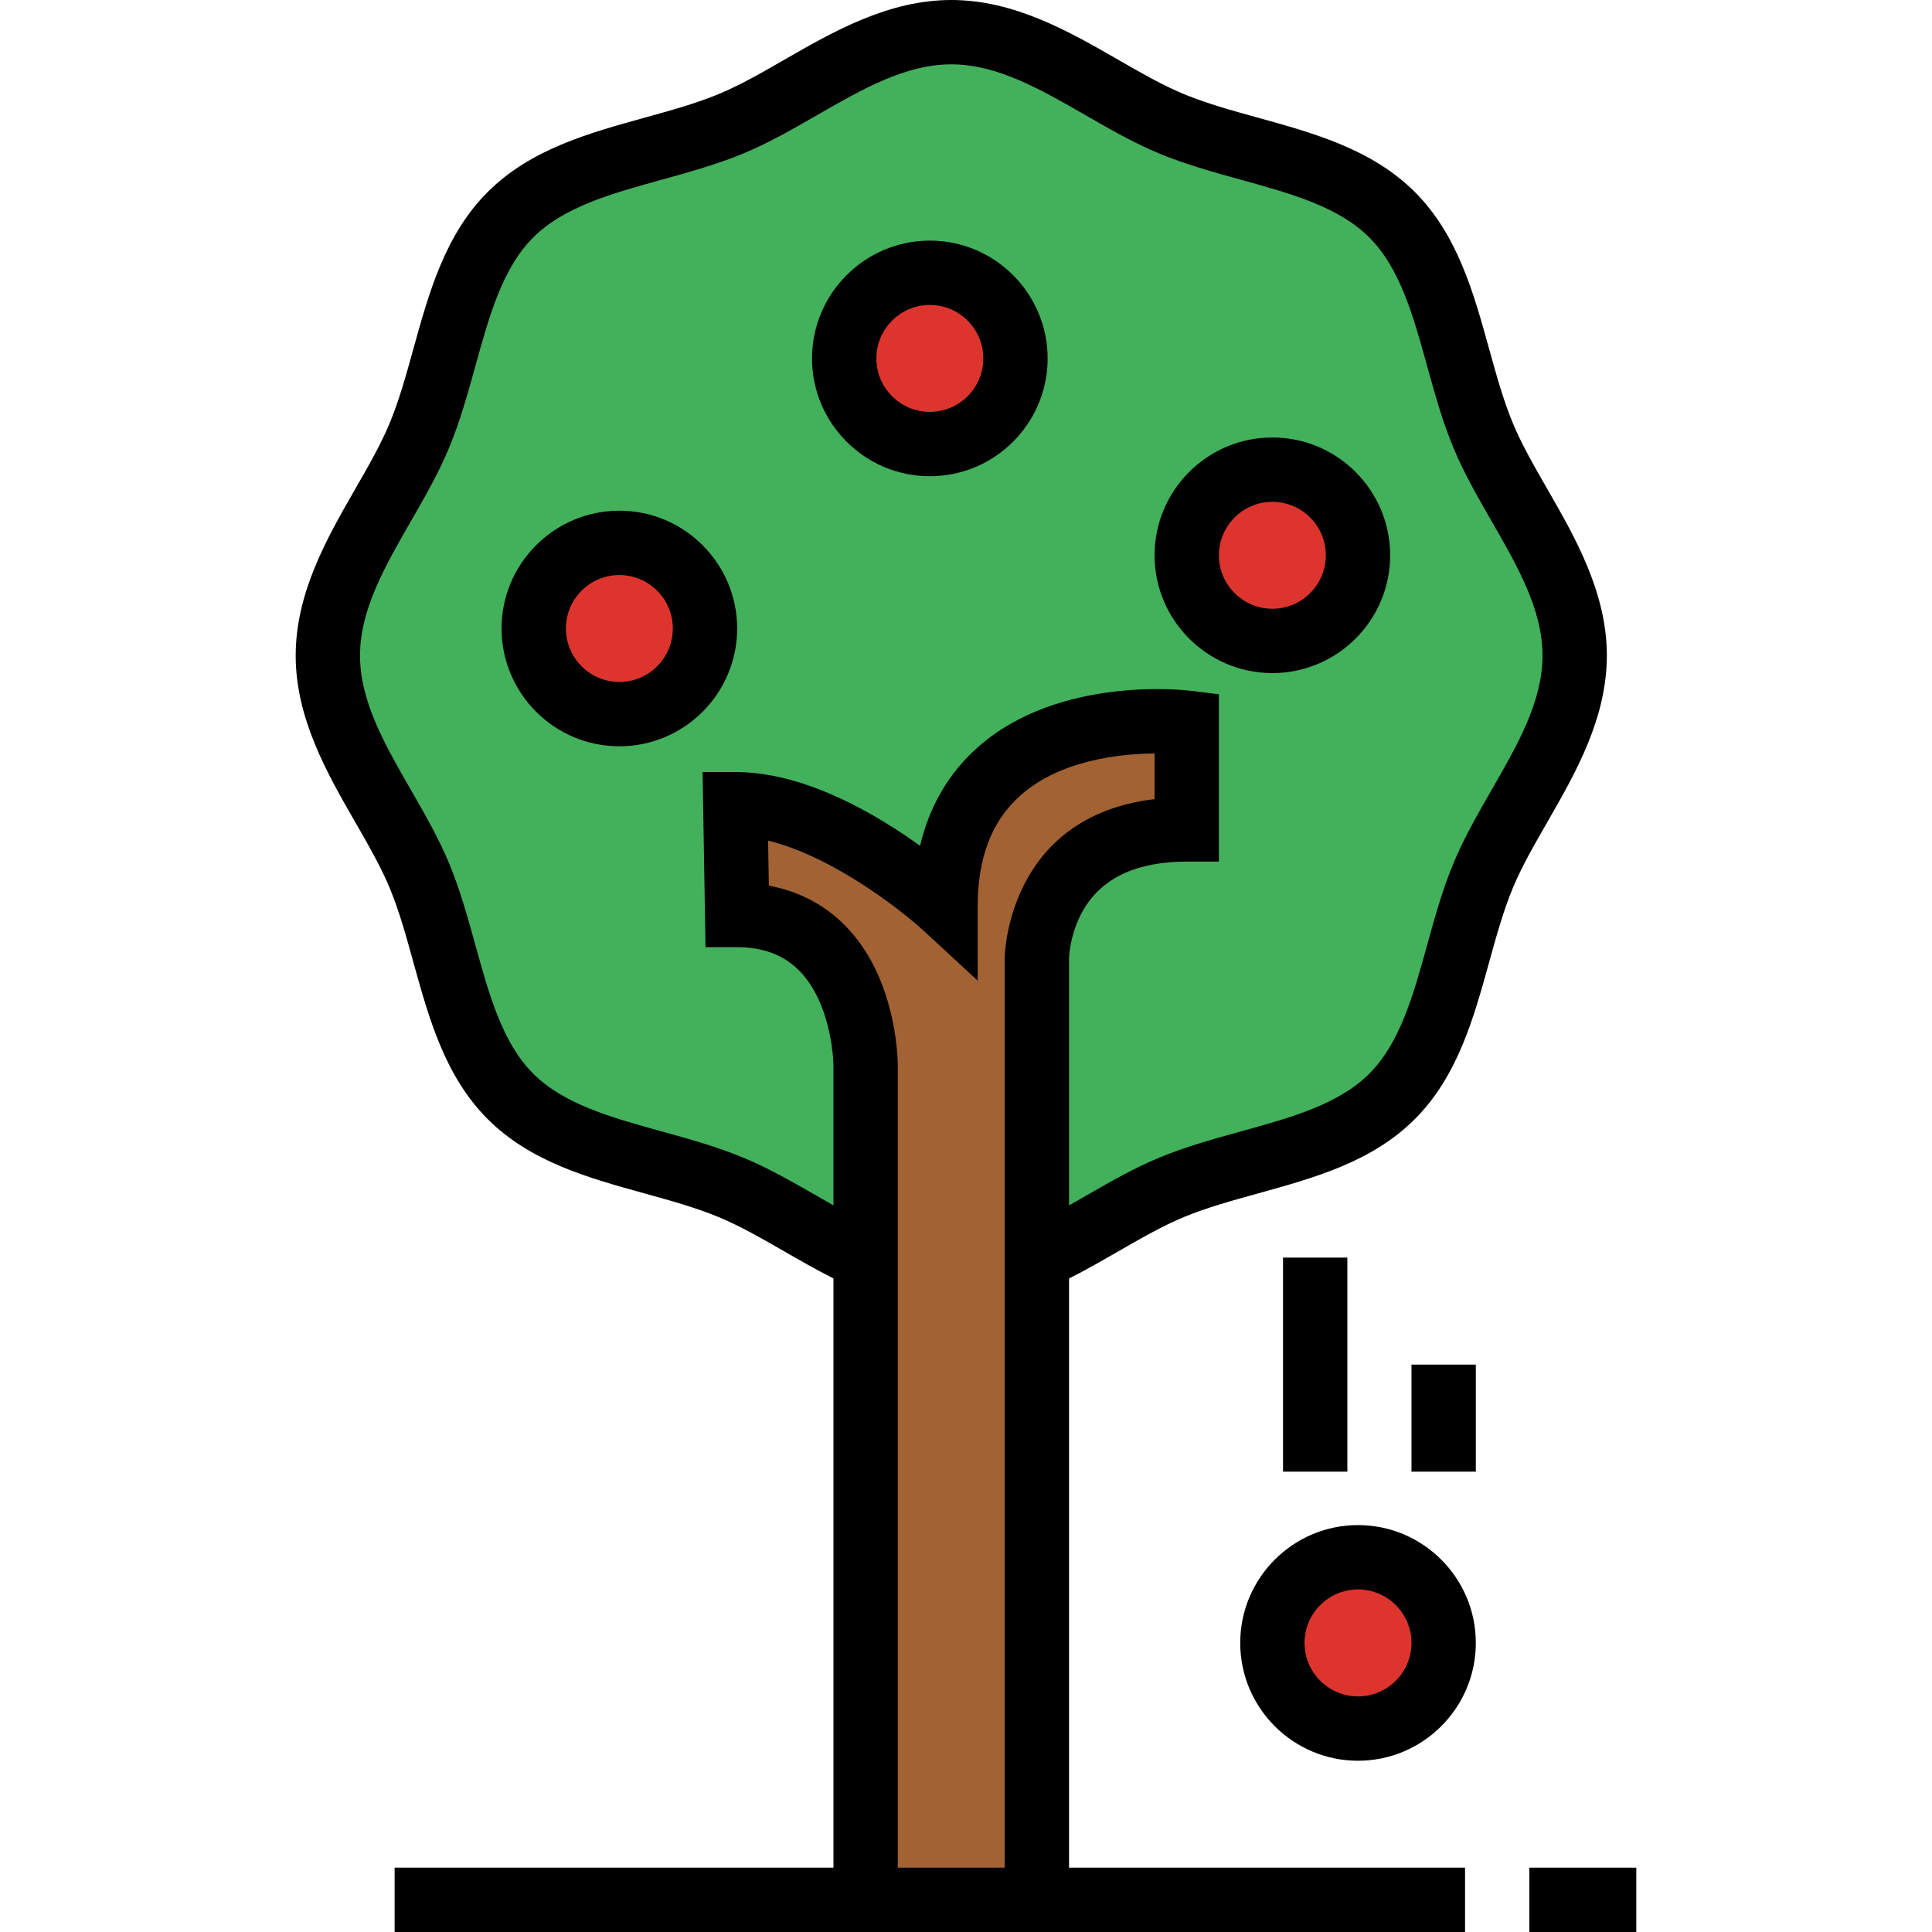
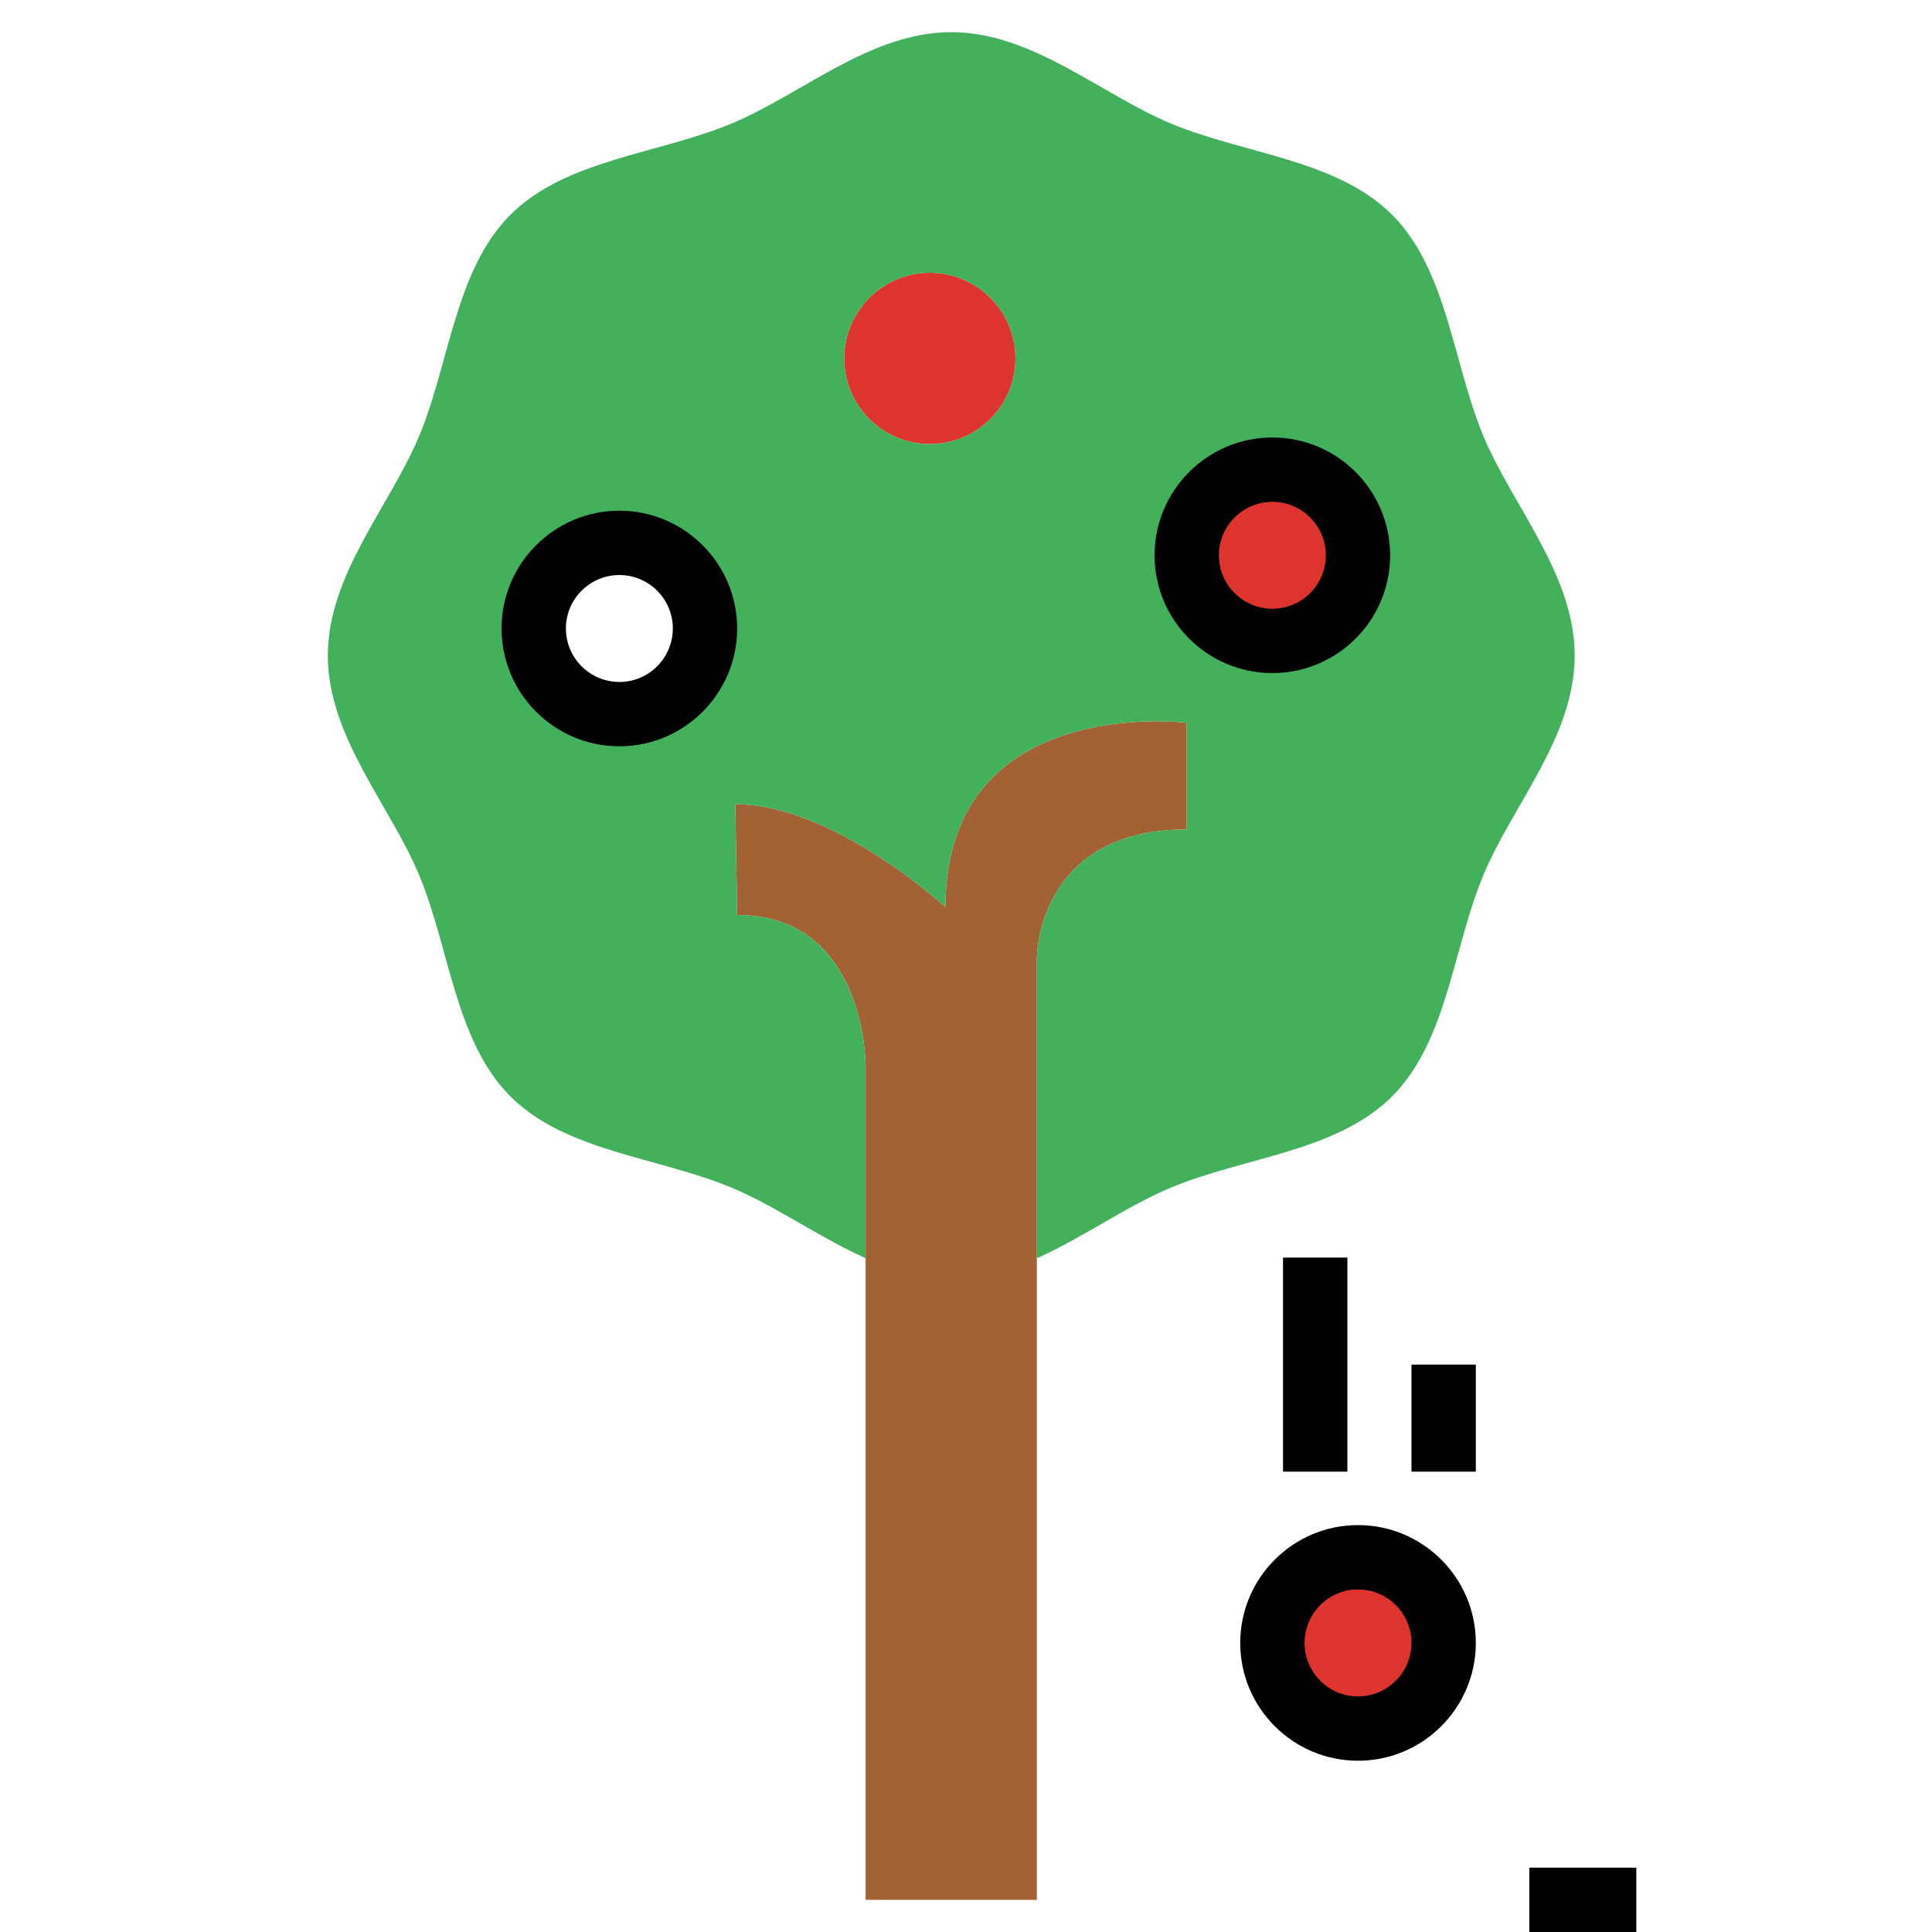
<svg xmlns="http://www.w3.org/2000/svg" version="1.1" id="Layer_1" x="0px" y="0px" viewBox="0 0 512 512" style="enable-background:new 0 0 512 512;" xml:space="preserve">
  <g>
    <path style="fill:#DD352E;" d="M359.883,412.692c12.537,0,22.699,10.162,22.699,22.699s-10.162,22.699-22.699,22.699   c-12.526,0-22.687-10.162-22.687-22.699S347.357,412.692,359.883,412.692z" />
    <path style="fill:#DD352E;" d="M337.195,124.462c12.537,0,22.687,10.162,22.687,22.699c0,12.526-10.15,22.687-22.687,22.687   c-12.537,0-22.699-10.162-22.699-22.687C314.497,134.624,324.658,124.462,337.195,124.462z" />
    <path style="fill:#DD352E;" d="M246.423,72.29c12.526,0,22.687,10.162,22.687,22.699c0,12.526-10.162,22.687-22.687,22.687   c-12.537,0-22.699-10.162-22.699-22.687C223.725,82.452,233.886,72.29,246.423,72.29z" />
-     <path style="fill:#DD352E;" d="M164.142,143.865c12.526,0,22.687,10.162,22.687,22.687c0,12.537-10.162,22.699-22.687,22.699   c-12.537,0-22.699-10.162-22.699-22.699C141.443,154.026,151.605,143.865,164.142,143.865z" />
  </g>
  <path style="fill:#A26234;" d="M314.497,191.524v28.28c-39.714,0-39.714,34.042-39.714,34.042v79.428v170.201h-45.386V333.434  v-51.228c0,0,0-39.714-34.042-39.714l-0.489-29.371c26.143,0,55.695,27.279,55.695,27.279  C250.561,183.568,314.497,191.524,314.497,191.524z" />
  <path style="fill:#43B05C;" d="M393.027,115.358c7.763,18.732,24.279,36.839,24.279,58.378s-16.515,39.646-24.279,58.367  c-8.059,19.425-9.48,43.818-24.12,58.457c-14.629,14.629-39.021,16.049-58.446,24.108c-11.673,4.842-23.108,13.083-35.281,18.607  h-0.398v-79.428c0,0,0-34.042,39.714-34.042v-28.28c0,0-63.936-7.956-63.936,48.876c0,0-29.553-27.279-55.695-27.279l0.489,29.371  c34.042,0,34.042,39.714,34.042,39.714v51.228h-0.011c-12.321-5.513-23.869-13.878-35.668-18.766  c-19.414-8.059-43.818-9.48-58.446-24.12c-14.629-14.629-16.061-39.021-24.108-58.446c-7.763-18.72-24.279-36.827-24.279-58.367  s16.515-39.646,24.279-58.378c8.047-19.414,9.48-43.818,24.108-58.446c14.64-14.629,39.032-16.061,58.446-24.108  c18.732-7.763,36.839-24.279,58.378-24.279s39.646,16.515,58.367,24.279c19.425,8.047,43.818,9.48,58.457,24.108  C383.548,71.552,384.968,95.944,393.027,115.358z M359.883,147.161c0-12.537-10.15-22.699-22.687-22.699  c-12.537,0-22.699,10.162-22.699,22.699c0,12.526,10.162,22.687,22.699,22.687C349.733,169.848,359.883,159.687,359.883,147.161z   M269.111,94.989c0-12.537-10.162-22.699-22.687-22.699c-12.537,0-22.699,10.162-22.699,22.699  c0,12.526,10.162,22.687,22.699,22.687C258.949,117.676,269.111,107.515,269.111,94.989z M186.829,166.552  c0-12.526-10.162-22.687-22.687-22.687c-12.537,0-22.699,10.162-22.699,22.687c0,12.537,10.162,22.699,22.699,22.699  C176.668,189.251,186.829,179.089,186.829,166.552z" />
-   <path d="M425.831,173.736c0-16.705-8.379-31.278-15.772-44.135c-3.5-6.086-6.804-11.832-9.158-17.512  c-2.498-6.017-4.329-12.636-6.269-19.643c-4.115-14.866-8.368-30.238-19.687-41.565c-11.331-11.322-26.718-15.58-41.599-19.697  c-6.997-1.937-13.608-3.766-19.618-6.255c-5.67-2.351-11.412-5.654-17.492-9.151C283.378,8.383,268.804,0,252.095,0  c-16.705,0-31.278,8.379-44.135,15.772c-6.084,3.499-11.831,6.803-17.508,9.156c-6.012,2.492-12.62,4.32-19.617,6.257  c-14.876,4.117-30.261,8.375-41.592,19.698c-11.322,11.322-15.581,26.71-19.698,41.59c-1.937,6.998-3.766,13.609-6.257,19.621  c-2.352,5.675-5.657,11.422-9.156,17.507c-7.393,12.858-15.772,27.429-15.772,44.135c0,16.709,8.383,31.283,15.778,44.14  c3.497,6.08,6.799,11.822,9.15,17.488c2.49,6.013,4.319,12.621,6.255,19.618c4.118,14.881,8.376,30.268,19.698,41.591  c11.319,11.328,26.699,15.583,41.573,19.7c7.005,1.939,13.62,3.769,19.641,6.269c5.666,2.347,11.405,5.647,17.48,9.141  c4.191,2.41,8.491,4.873,12.936,7.121V494.95h-116.29V512h283.672v-17.05H283.307V338.821c4.441-2.247,8.733-4.715,12.918-7.122  c6.083-3.5,11.83-6.805,17.503-9.158c6.02-2.497,12.637-4.329,19.643-6.267c14.871-4.115,30.246-8.369,41.564-19.687  c11.327-11.327,15.583-26.708,19.7-41.582c1.938-7.004,3.769-13.619,6.266-19.638c2.351-5.67,5.655-11.412,9.151-17.492  C417.448,205.018,425.831,190.444,425.831,173.736z M237.921,494.95V282.205c0-0.476-0.056-11.81-4.944-23.215  c-5.754-13.425-15.969-21.831-29.225-24.279l-0.199-11.938c16.72,4.058,34.803,17.982,41.227,23.891l14.307,13.207V240.4  c0-13.149,3.718-22.839,11.366-29.624c10.554-9.363,26.3-11.02,35.52-11.097v12.088c-39.232,4.693-39.714,41.681-39.714,42.08  V494.95L237.921,494.95L237.921,494.95z M395.273,209.376c-3.612,6.281-7.348,12.776-10.121,19.46  c-2.9,6.989-4.958,14.429-6.949,21.622c-3.69,13.332-7.174,25.923-15.323,34.073c-8.141,8.141-20.728,11.623-34.055,15.311  c-7.197,1.991-14.638,4.05-21.629,6.951c-6.689,2.775-13.187,6.512-19.472,10.127c-1.461,0.84-2.935,1.687-4.417,2.526v-65.534  c0.001-0.068,0.153-6.868,4.104-13.294c5.014-8.154,14.127-12.289,27.085-12.289h8.525v-44.334l-7.472-0.93  c-1.414-0.177-34.851-4.088-56.332,14.885c-7.734,6.831-12.882,15.602-15.394,26.185c-2.052-1.471-4.302-3.012-6.713-4.555  c-15.535-9.943-29.748-14.985-42.246-14.985h-8.668l0.773,46.42h8.384c10.397,0,17.522,4.678,21.783,14.302  c3.633,8.207,3.734,16.829,3.735,16.886v37.234c-1.489-0.842-2.97-1.692-4.437-2.536c-6.278-3.61-12.769-7.342-19.448-10.109  c-6.988-2.901-14.43-4.96-21.625-6.952c-13.329-3.69-25.92-7.173-34.062-15.322c-8.146-8.146-11.632-20.746-15.323-34.084  c-1.989-7.186-4.044-14.615-6.938-21.6c-2.772-6.685-6.507-13.179-10.121-19.46c-6.946-12.077-13.508-23.485-13.508-35.641  c0-12.153,6.56-23.559,13.503-35.636c3.615-6.286,7.352-12.786,10.125-19.477c2.894-6.981,4.95-14.414,6.939-21.602  c3.691-13.338,7.177-25.936,15.32-34.079c8.153-8.146,20.751-11.634,34.087-15.324c7.187-1.989,14.618-4.046,21.598-6.939  c6.693-2.773,13.192-6.512,19.479-10.126c12.075-6.941,23.481-13.501,35.634-13.501c12.155,0,23.563,6.561,35.641,13.508  c6.281,3.613,12.776,7.348,19.464,10.122c6.982,2.893,14.414,4.949,21.6,6.938c13.34,3.692,25.94,7.178,34.09,15.321  c8.141,8.146,11.623,20.732,15.311,34.057c1.991,7.198,4.051,14.64,6.952,21.628c2.773,6.693,6.512,13.192,10.126,19.479  c6.944,12.077,13.503,23.483,13.503,35.636C408.781,185.891,402.22,197.298,395.273,209.376z" />
  <rect x="405.28" y="494.95" width="28.359" height="17.05" />
-   <path d="M246.423,63.766c-17.217,0-31.224,14.007-31.224,31.224c0,17.211,14.007,31.212,31.224,31.212  c17.211,0,31.212-14.001,31.212-31.212C277.635,77.772,263.634,63.766,246.423,63.766z M246.423,109.152  c-7.816,0-14.174-6.353-14.174-14.163c0-7.816,6.358-14.174,14.174-14.174c7.81,0,14.163,6.358,14.163,14.174  C260.586,102.798,254.233,109.152,246.423,109.152z" />
  <path d="M337.195,115.937c-17.217,0-31.224,14.007-31.224,31.224c0,17.211,14.007,31.212,31.224,31.212  c17.211,0,31.212-14.001,31.212-31.212C368.408,129.944,354.406,115.937,337.195,115.937z M337.195,161.323  c-7.816,0-14.174-6.353-14.174-14.163c0-7.816,6.358-14.174,14.174-14.174c7.81,0,14.163,6.358,14.163,14.174  C351.358,154.971,345.005,161.323,337.195,161.323z" />
  <path d="M328.671,435.39c0,17.217,14.001,31.224,31.212,31.224c17.217,0,31.224-14.007,31.224-31.224s-14.007-31.224-31.224-31.224  C342.673,404.167,328.671,418.174,328.671,435.39z M359.883,421.216c7.816,0,14.174,6.358,14.174,14.174  s-6.358,14.174-14.174,14.174c-7.81,0-14.163-6.358-14.163-14.174S352.074,421.216,359.883,421.216z" />
  <path d="M164.142,135.34c-17.217,0-31.224,14.001-31.224,31.212c0,17.217,14.007,31.224,31.224,31.224  c17.211,0,31.212-14.007,31.212-31.224C195.354,149.341,181.353,135.34,164.142,135.34z M164.142,180.726  c-7.816,0-14.174-6.358-14.174-14.174c0-7.81,6.358-14.163,14.174-14.163c7.81,0,14.163,6.353,14.163,14.163  C178.304,174.368,171.952,180.726,164.142,180.726z" />
  <rect x="374.057" y="361.634" width="17.05" height="28.371" />
  <rect x="340.014" y="333.275" width="17.05" height="56.73" />
  <g>
</g>
  <g>
</g>
  <g>
</g>
  <g>
</g>
  <g>
</g>
  <g>
</g>
  <g>
</g>
  <g>
</g>
  <g>
</g>
  <g>
</g>
  <g>
</g>
  <g>
</g>
  <g>
</g>
  <g>
</g>
  <g>
</g>
</svg>